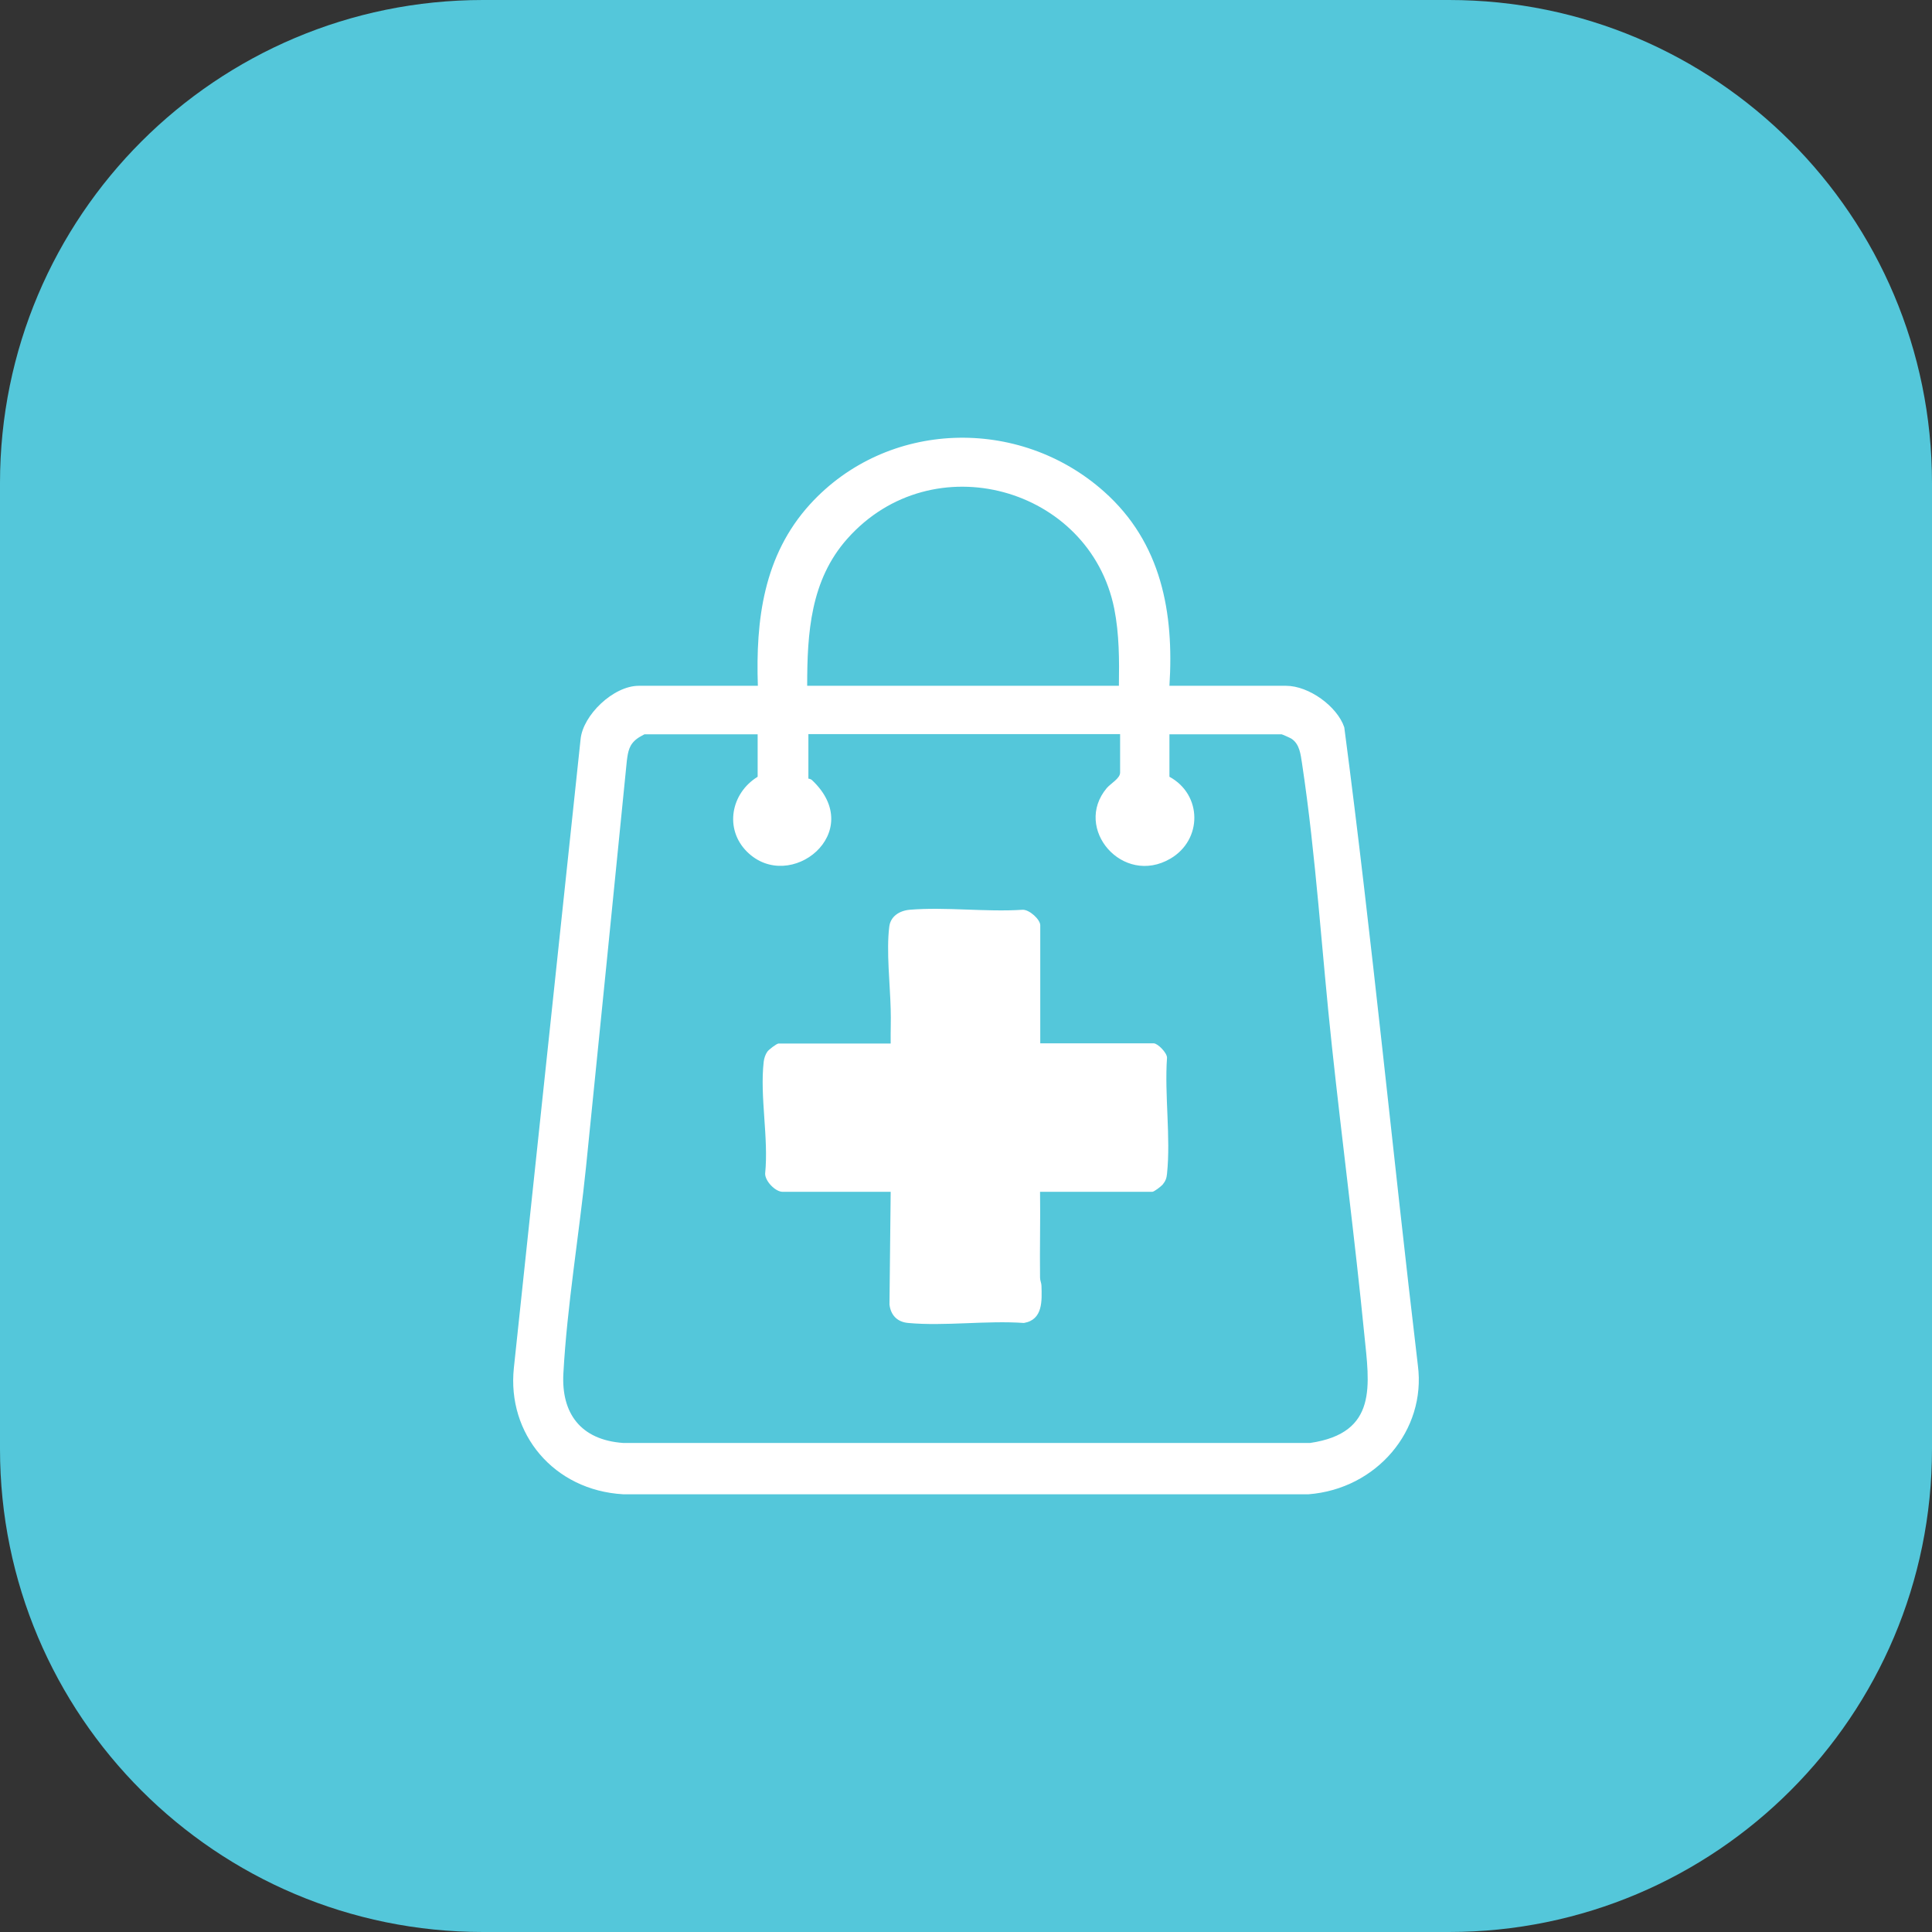
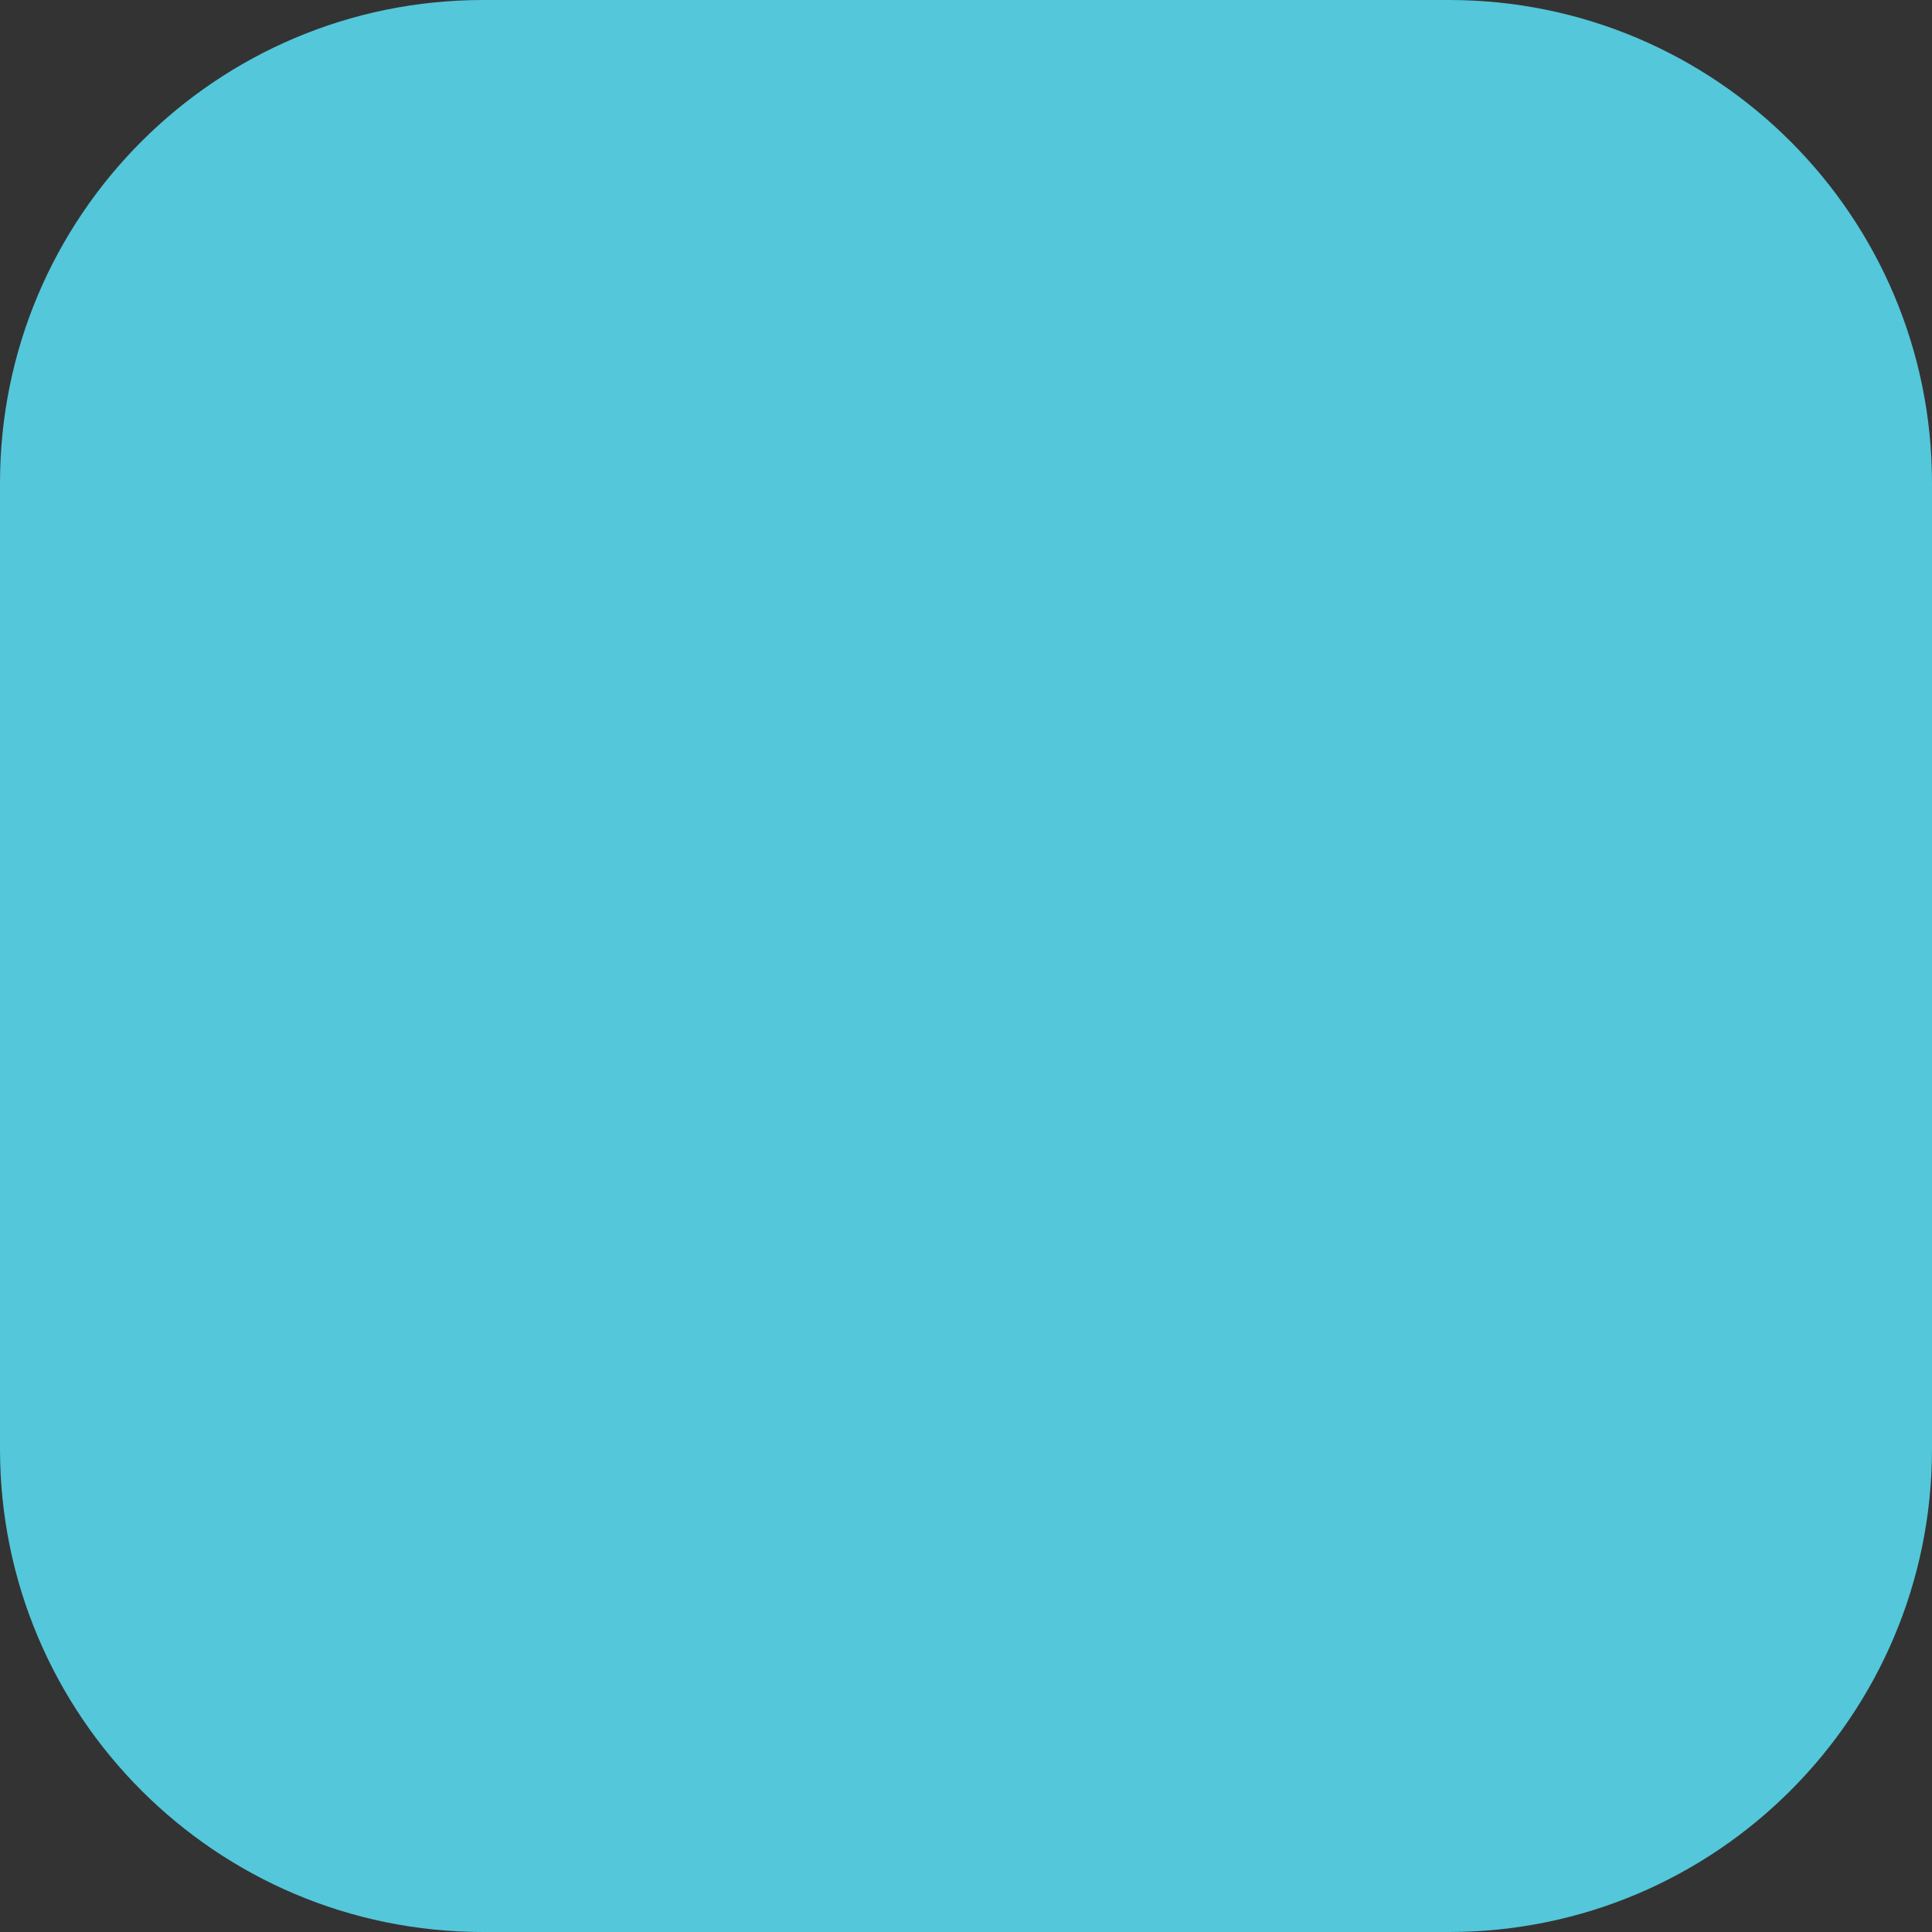
<svg xmlns="http://www.w3.org/2000/svg" width="64" height="64" viewBox="0 0 64 64" fill="none">
  <rect x="0" y="0" width="64" height="64" fill="#333333" stroke="none" />
  <g clip-path="url(#clip0_2654_5098)">
    <path d="M0 16C0 7.163 7.163 0 16 0H48C56.837 0 64 7.163 64 16V48C64 56.837 56.837 64 48 64H16C7.163 64 0 56.837 0 48V16Z" fill="#54C7DA" />
    <g clip-path="url(#clip1_2654_5098)">
      <mask id="mask0_2654_5098" style="mask-type:luminance" maskUnits="userSpaceOnUse" x="12" y="9" width="40" height="46">
-         <path d="M52 9.5H12V54.5H52V9.5Z" fill="white" />
-       </mask>
+         </mask>
      <g mask="url(#mask0_2654_5098)">
-         <path d="M38.752 22.718H42.603C43.359 22.718 44.297 23.399 44.531 24.093C45.455 31.118 46.132 38.187 46.969 45.231C47.25 47.381 45.603 49.325 43.346 49.5H20.645C18.341 49.369 16.794 47.494 17.022 45.319L19.232 24.493C19.306 23.693 20.317 22.718 21.161 22.718H25.105C25.031 20.543 25.292 18.399 26.832 16.706C29.377 13.912 33.75 13.774 36.569 16.281C38.484 17.981 38.893 20.312 38.739 22.718H38.752ZM37.065 22.718C37.078 21.862 37.078 21.006 36.911 20.162C36.1 16.137 30.89 14.674 28.071 17.843C26.846 19.218 26.739 20.974 26.739 22.718H37.065ZM25.111 24.325H21.348C21.348 24.325 21.147 24.431 21.114 24.462C20.839 24.662 20.806 24.893 20.765 25.2C20.317 29.687 19.868 34.175 19.413 38.656C19.185 40.887 18.783 43.275 18.663 45.494C18.589 46.806 19.225 47.7 20.645 47.8H43.4C45.656 47.469 45.362 45.875 45.194 44.2C44.88 41.025 44.464 37.85 44.123 34.675C43.788 31.587 43.594 28.35 43.132 25.293C43.085 25 43.058 24.649 42.777 24.468C42.737 24.443 42.475 24.325 42.455 24.325H38.739V25.731C39.83 26.325 39.837 27.818 38.772 28.443C37.192 29.368 35.538 27.443 36.663 26.106C36.797 25.95 37.105 25.787 37.105 25.593V24.318H26.779V25.793C26.779 25.793 26.853 25.8 26.893 25.837C28.741 27.568 26.163 29.625 24.743 28.212C23.993 27.462 24.207 26.281 25.098 25.731V24.325H25.111Z" fill="white" />
+         <path d="M38.752 22.718H42.603C43.359 22.718 44.297 23.399 44.531 24.093C45.455 31.118 46.132 38.187 46.969 45.231C47.25 47.381 45.603 49.325 43.346 49.5H20.645C18.341 49.369 16.794 47.494 17.022 45.319L19.232 24.493C19.306 23.693 20.317 22.718 21.161 22.718H25.105C25.031 20.543 25.292 18.399 26.832 16.706C29.377 13.912 33.75 13.774 36.569 16.281C38.484 17.981 38.893 20.312 38.739 22.718H38.752ZM37.065 22.718C37.078 21.862 37.078 21.006 36.911 20.162C36.1 16.137 30.89 14.674 28.071 17.843C26.846 19.218 26.739 20.974 26.739 22.718H37.065M25.111 24.325H21.348C21.348 24.325 21.147 24.431 21.114 24.462C20.839 24.662 20.806 24.893 20.765 25.2C20.317 29.687 19.868 34.175 19.413 38.656C19.185 40.887 18.783 43.275 18.663 45.494C18.589 46.806 19.225 47.7 20.645 47.8H43.4C45.656 47.469 45.362 45.875 45.194 44.2C44.88 41.025 44.464 37.85 44.123 34.675C43.788 31.587 43.594 28.35 43.132 25.293C43.085 25 43.058 24.649 42.777 24.468C42.737 24.443 42.475 24.325 42.455 24.325H38.739V25.731C39.83 26.325 39.837 27.818 38.772 28.443C37.192 29.368 35.538 27.443 36.663 26.106C36.797 25.95 37.105 25.787 37.105 25.593V24.318H26.779V25.793C26.779 25.793 26.853 25.8 26.893 25.837C28.741 27.568 26.163 29.625 24.743 28.212C23.993 27.462 24.207 26.281 25.098 25.731V24.325H25.111Z" fill="white" />
        <path d="M34.453 34.562H38.217C38.351 34.562 38.659 34.875 38.659 35.037C38.572 36.269 38.786 37.669 38.659 38.881C38.645 39.031 38.612 39.119 38.518 39.237C38.465 39.3 38.23 39.481 38.17 39.481H34.453C34.467 40.425 34.44 41.375 34.453 42.325C34.453 42.419 34.5 42.506 34.5 42.594C34.514 43.081 34.554 43.719 33.918 43.825C32.686 43.737 31.293 43.937 30.087 43.825C29.719 43.794 29.505 43.562 29.465 43.212L29.505 39.481H25.929C25.681 39.481 25.346 39.125 25.346 38.881C25.467 37.694 25.165 36.331 25.299 35.169C25.313 35.056 25.353 34.931 25.42 34.837C25.467 34.769 25.728 34.569 25.788 34.569H29.505C29.498 34.187 29.518 33.806 29.505 33.425C29.485 32.606 29.357 31.5 29.458 30.7C29.498 30.356 29.793 30.168 30.134 30.137C31.326 30.037 32.666 30.218 33.877 30.137C34.105 30.131 34.46 30.462 34.46 30.65V34.562H34.453Z" fill="white" />
      </g>
    </g>
  </g>
  <defs>
    <clipPath id="clip0_2654_5098">
      <rect width="64" height="64" fill="white" />
    </clipPath>
    <clipPath id="clip1_2654_5098">
      <rect width="40" height="45" fill="white" transform="translate(12 9.5)" />
    </clipPath>
  </defs>
</svg>